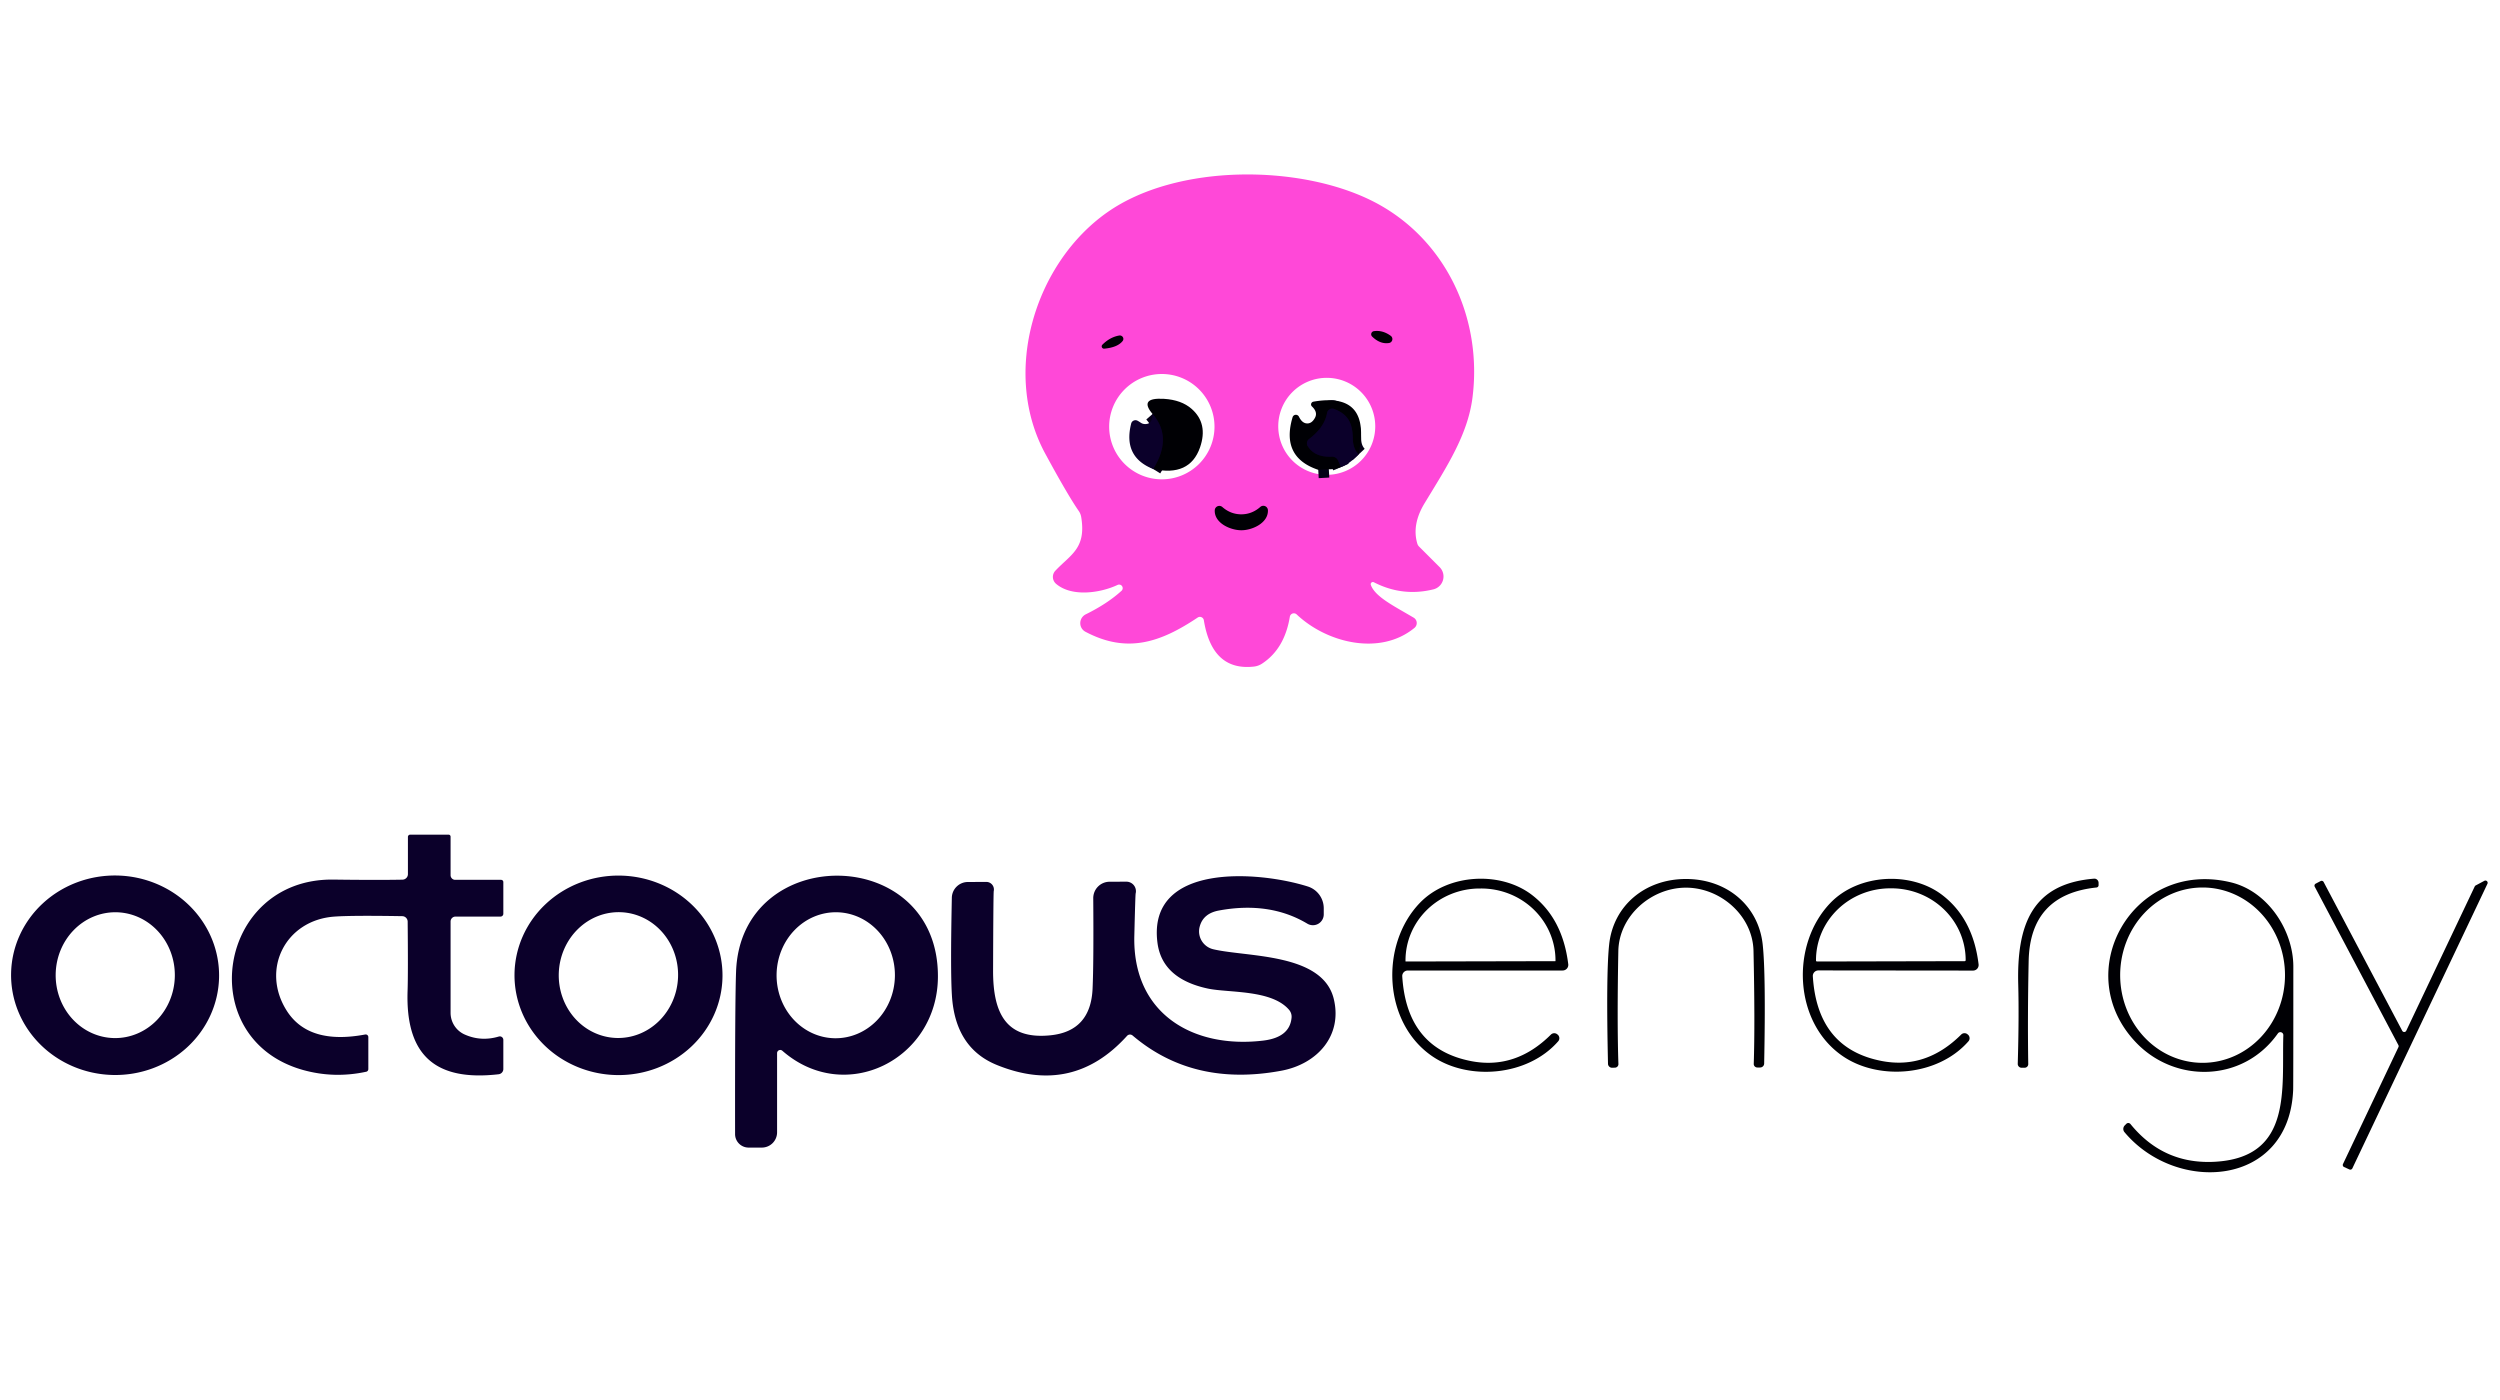
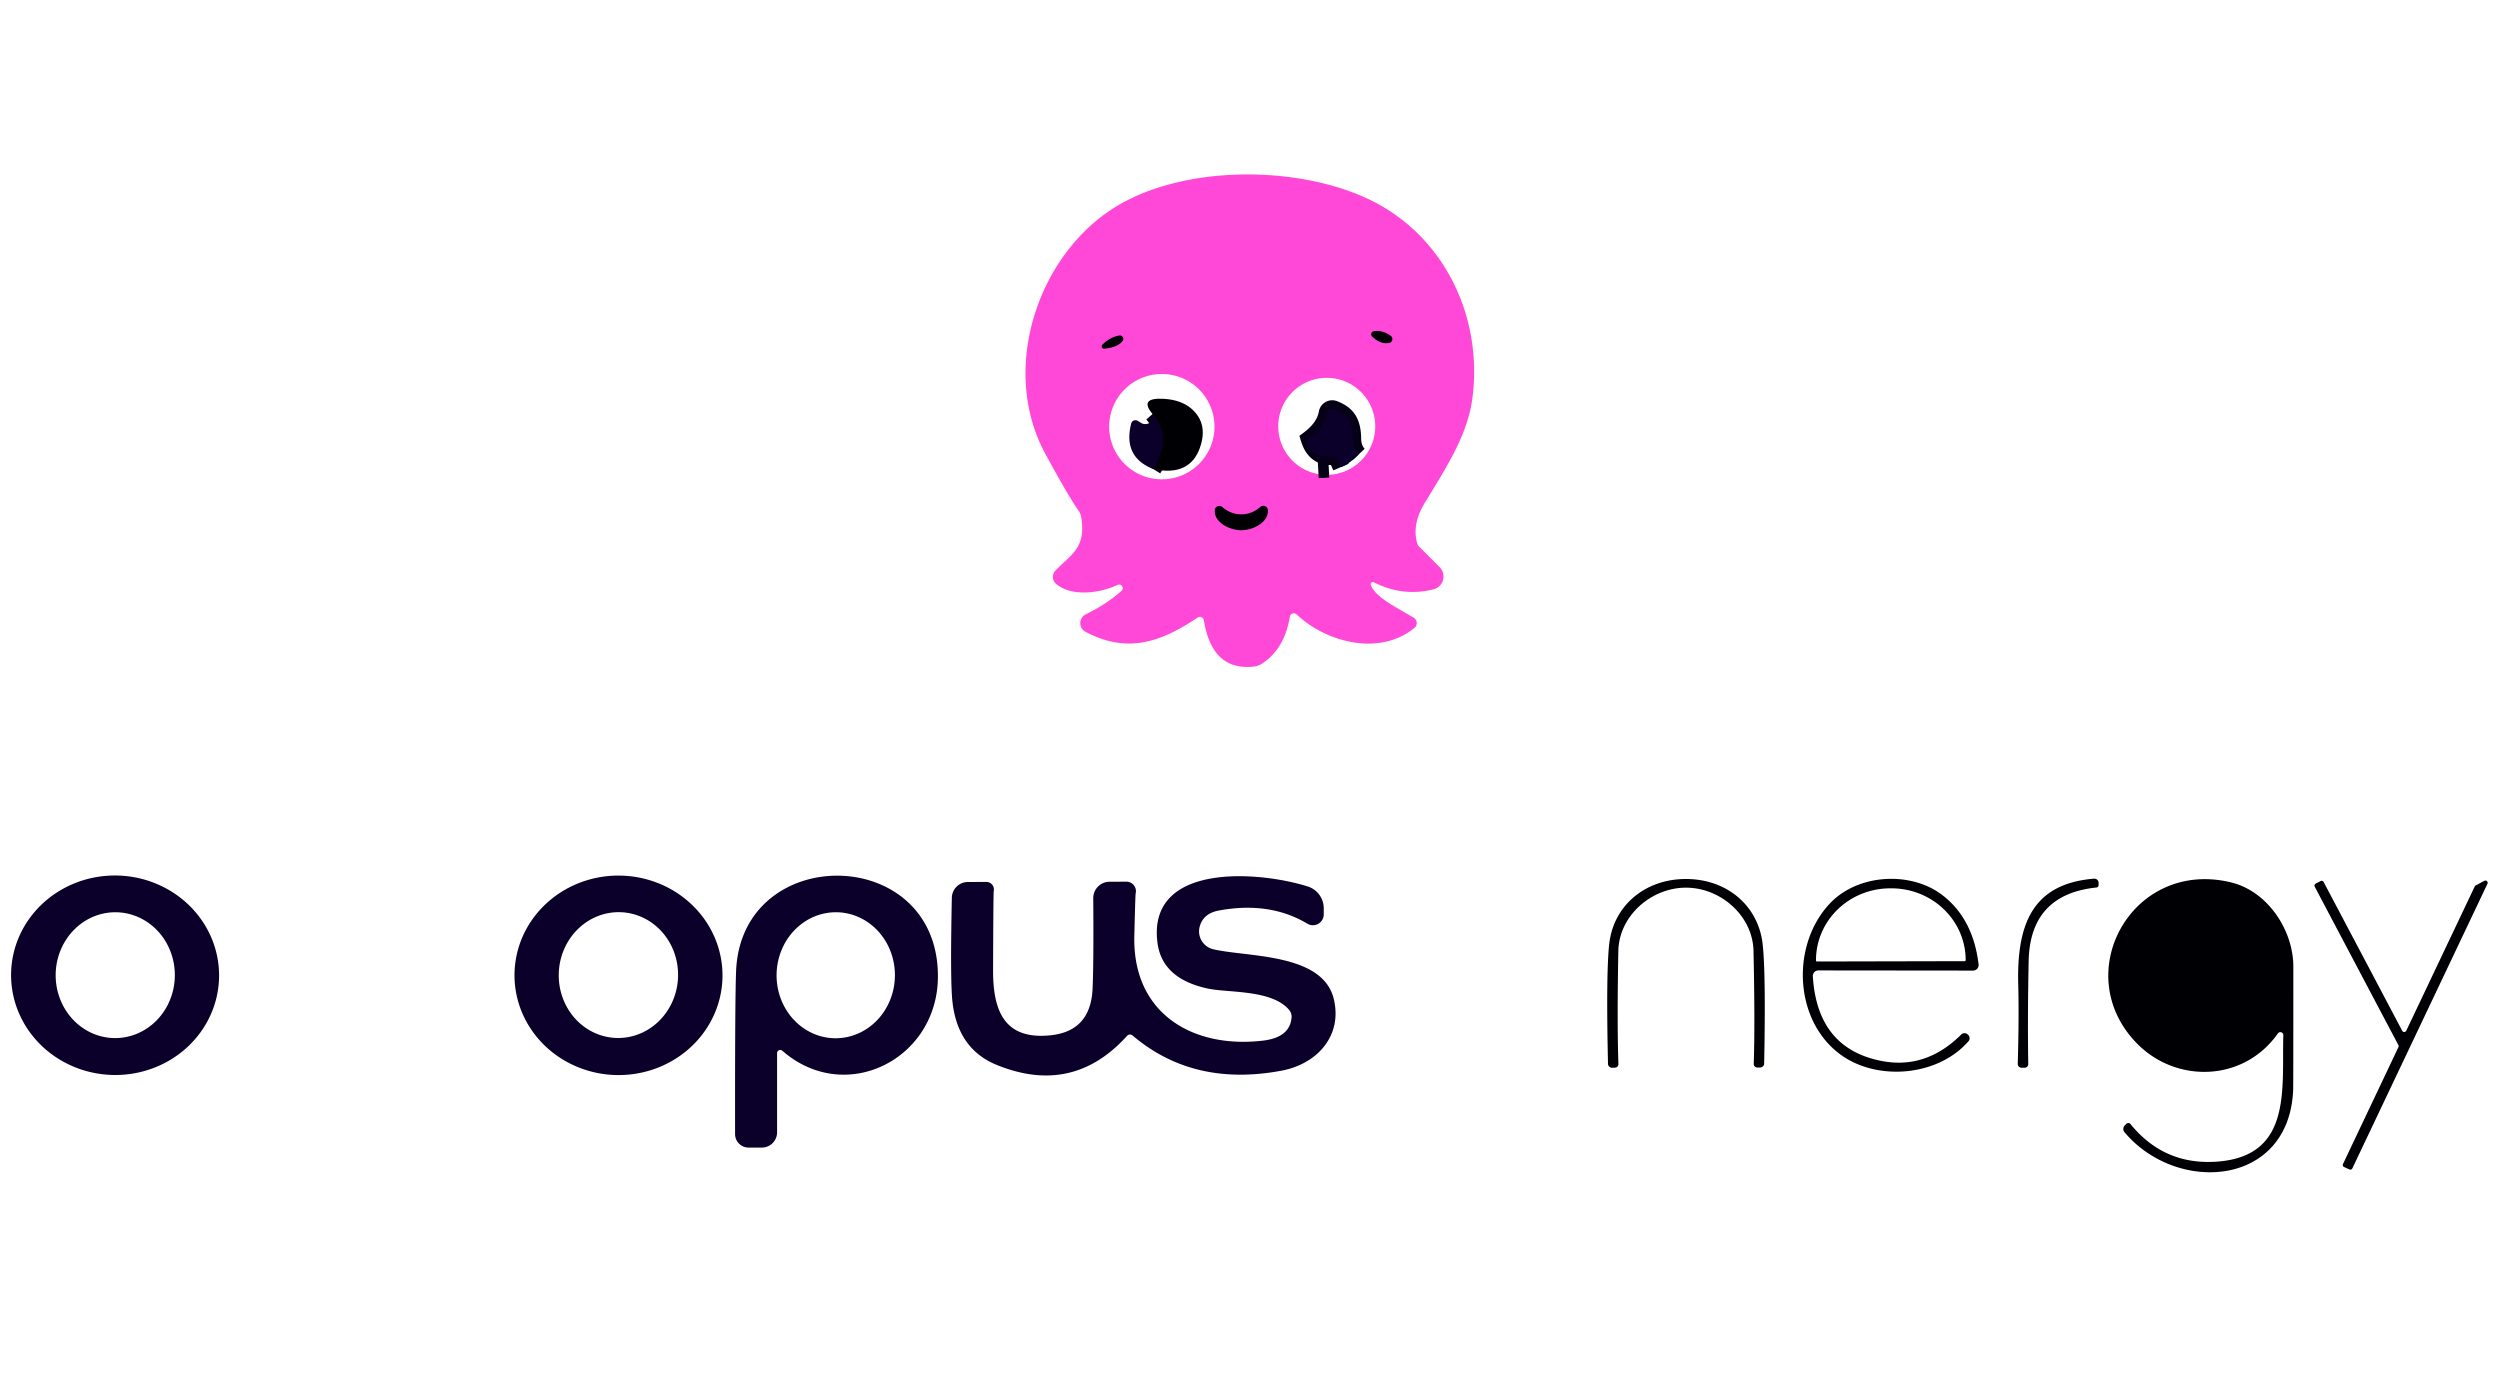
<svg xmlns="http://www.w3.org/2000/svg" version="1.1" viewBox="0.00 0.00 300.00 168.00">
  <path fill="#ffffff" d="   M 300.00 0.00   L 300.00 168.00   L 0.00 168.00   L 0.00 0.00   L 300.00 0.00   Z" />
  <path fill="#ff48d8" d="   M 143.73 74.10   C 139.22 77.12 135.23 78.45 130.25 75.81   A 1.18 1.17 -44.1 0 1 130.29 73.72   Q 132.89 72.44 134.59 70.89   A 0.43 0.43 0.0 0 0 134.11 70.19   C 132.11 71.14 128.64 71.69 126.73 70.06   A 1.09 1.08 41.8 0 1 126.64 68.49   C 128.47 66.54 130.38 65.83 129.74 62.02   A 1.77 1.75 22.3 0 0 129.43 61.29   Q 128.11 59.38 125.42 54.42   C 120.13 44.63 124.22 31.53 132.90 25.46   C 141.23 19.62 155.99 19.70 164.78 24.17   C 173.41 28.56 177.92 38.09 176.70 47.70   C 176.13 52.18 173.62 55.99 170.93 60.42   Q 169.40 62.97 170.08 65.24   A 0.85 0.76 -78.7 0 0 170.28 65.58   L 172.76 68.06   A 1.59 1.59 0.0 0 1 172.02 70.72   Q 168.30 71.64 164.86 69.87   A 0.26 0.26 0.0 0 0 164.50 70.19   C 165.01 71.61 167.22 72.69 169.64 74.12   A 0.75 0.75 0.0 0 1 169.73 75.35   C 165.60 78.74 159.21 77.15 155.60 73.73   A 0.49 0.49 0.0 0 0 154.78 74.01   Q 154.15 77.85 151.47 79.62   A 2.28 2.18 -64.0 0 1 150.47 79.99   Q 145.45 80.55 144.46 74.42   A 0.48 0.48 0.0 0 0 143.73 74.10   Z" />
  <path fill="#000004" d="   M 166.89 40.30   A 0.48 0.48 0.0 0 1 166.69 41.16   Q 165.62 41.33 164.65 40.38   A 0.38 0.38 0.0 0 1 164.86 39.74   Q 165.92 39.59 166.89 40.30   Z" />
  <path fill="#000004" d="   M 132.29 41.36   Q 133.20 40.45 134.32 40.26   A 0.42 0.41 14.9 0 1 134.71 40.93   Q 134.10 41.69 132.52 41.84   A 0.28 0.28 0.0 0 1 132.29 41.36   Z" />
  <path fill="#ffffff" d="   M 145.74 51.20   A 6.32 6.32 0.0 0 1 139.42 57.52   A 6.32 6.32 0.0 0 1 133.10 51.20   A 6.32 6.32 0.0 0 1 139.42 44.88   A 6.32 6.32 0.0 0 1 145.74 51.20   Z" />
  <path stroke="#060017" stroke-width="2.00" fill="none" stroke-linecap="butt" vector-effect="non-scaling-stroke" d="   M 138.38 56.28   Q 140.75 52.48 138.31 49.68" />
  <path fill="#ffffff" d="   M 165.03 51.16   A 5.82 5.82 0.0 0 1 159.21 56.98   A 5.82 5.82 0.0 0 1 153.39 51.16   A 5.82 5.82 0.0 0 1 159.21 45.34   A 5.82 5.82 0.0 0 1 165.03 51.16   Z" />
  <g stroke-width="2.00" fill="none" stroke-linecap="butt">
-     <path stroke="#060017" vector-effect="non-scaling-stroke" d="   M 163.03 54.54   Q 162.35 53.81 162.34 52.64   C 162.31 50.71 161.73 49.70 160.08 49.07   A 0.63 0.62 -74.9 0 0 159.25 49.55   Q 158.95 51.27 157.09 52.68   A 0.65 0.65 0.0 0 0 156.93 53.54   Q 157.78 54.90 159.82 54.80   A 0.78 0.77 76.2 0 1 160.57 55.26   L 160.91 56.05" />
+     <path stroke="#060017" vector-effect="non-scaling-stroke" d="   M 163.03 54.54   Q 162.35 53.81 162.34 52.64   C 162.31 50.71 161.73 49.70 160.08 49.07   A 0.63 0.62 -74.9 0 0 159.25 49.55   Q 158.95 51.27 157.09 52.68   Q 157.78 54.90 159.82 54.80   A 0.78 0.77 76.2 0 1 160.57 55.26   L 160.91 56.05" />
    <path stroke="#060017" vector-effect="non-scaling-stroke" d="   M 159.46 56.31   L 158.19 56.38" />
  </g>
  <path fill="#000004" d="   M 138.38 56.28   Q 140.75 52.48 138.31 49.68   Q 136.61 47.68 139.68 47.86   Q 141.77 47.99 142.99 49.06   Q 145.00 50.82 144.00 53.70   Q 142.76 57.24 138.38 56.28   Z" />
-   <path fill="#000004" d="   M 163.03 54.54   Q 162.35 53.81 162.34 52.64   C 162.31 50.71 161.73 49.70 160.08 49.07   A 0.63 0.62 -74.9 0 0 159.25 49.55   Q 158.95 51.27 157.09 52.68   A 0.65 0.65 0.0 0 0 156.93 53.54   Q 157.78 54.90 159.82 54.80   A 0.78 0.77 76.2 0 1 160.57 55.26   L 160.91 56.05   Q 160.17 56.34 159.46 56.31   L 158.19 56.38   Q 153.68 54.87 155.11 50.07   A 0.41 0.41 0.0 0 1 155.87 50.00   Q 156.24 50.76 156.80 50.81   Q 157.41 50.86 157.80 50.13   Q 158.16 49.46 157.43 48.77   A 0.34 0.33 -27.7 0 1 157.61 48.20   Q 164.64 46.97 163.03 54.54   Z" />
  <path fill="#0b002a" d="   M 163.03 54.54   Q 161.79 55.78 160.91 56.05   L 160.57 55.26   A 0.78 0.77 76.2 0 0 159.82 54.80   Q 157.78 54.90 156.93 53.54   A 0.65 0.65 0.0 0 1 157.09 52.68   Q 158.95 51.27 159.25 49.55   A 0.63 0.62 -74.9 0 1 160.08 49.07   C 161.73 49.70 162.31 50.71 162.34 52.64   Q 162.35 53.81 163.03 54.54   Z" />
  <path fill="#0b002a" d="   M 138.38 56.28   Q 134.73 54.84 135.74 50.83   A 0.53 0.53 0.0 0 1 136.47 50.47   Q 136.60 50.53 136.93 50.75   Q 137.19 50.92 137.56 50.88   Q 138.31 50.80 138.31 49.68   Q 140.75 52.48 138.38 56.28   Z" />
  <path fill="#0b002a" d="   M 159.46 56.31   L 158.19 56.38   L 159.46 56.31   Z" />
  <path fill="#000004" d="   M 148.97 61.72   Q 150.24 61.71 151.24 60.83   A 0.55 0.55 0.0 0 1 152.15 61.22   C 152.21 62.76 150.27 63.63 148.98 63.63   C 147.68 63.64 145.73 62.79 145.77 61.26   A 0.55 0.55 0.0 0 1 146.69 60.85   Q 147.69 61.72 148.97 61.72   Z" />
-   <path fill="#0b002a" d="   M 59.87 124.38   A 0.42 0.42 0.0 0 1 60.40 124.78   L 60.40 128.28   A 0.64 0.63 -3.6 0 1 59.84 128.91   C 52.27 129.78 48.65 126.67 48.91 118.91   Q 48.98 116.79 48.92 110.59   A 0.66 0.66 0.0 0 0 48.27 109.94   Q 42.26 109.84 40.16 109.99   C 34.24 110.39 31.25 116.36 34.43 121.32   Q 37.06 125.41 43.82 124.14   A 0.32 0.32 0.0 0 1 44.20 124.45   L 44.20 128.29   A 0.33 0.32 84.7 0 1 43.94 128.61   Q 40.10 129.44 36.37 128.40   C 23.06 124.67 26.10 105.38 40.00 105.55   Q 45.24 105.62 48.30 105.56   A 0.67 0.66 -0.9 0 0 48.95 104.90   L 48.95 100.43   A 0.27 0.27 0.0 0 1 49.22 100.16   L 53.84 100.16   A 0.24 0.23 90.0 0 1 54.07 100.40   L 54.07 105.02   A 0.56 0.55 90.0 0 0 54.62 105.58   L 60.13 105.58   A 0.27 0.27 0.0 0 1 60.40 105.85   L 60.40 109.65   A 0.34 0.34 0.0 0 1 60.06 109.99   L 54.66 109.99   A 0.59 0.59 0.0 0 0 54.07 110.58   L 54.07 121.54   A 2.85 2.84 -78.0 0 0 55.76 124.14   Q 57.73 125.02 59.87 124.38   Z" />
  <path fill="#0b002a" d="   M 135.24 124.31   Q 128.74 131.50 119.63 127.80   Q 114.62 125.77 114.23 119.46   Q 114.04 116.48 114.22 107.73   A 1.93 1.93 0.0 0 1 116.13 105.84   L 118.35 105.83   A 0.91 0.91 0.0 0 1 119.25 106.93   Q 119.20 107.12 119.17 116.43   C 119.15 121.52 120.67 124.77 126.02 124.24   Q 130.89 123.76 131.11 118.63   Q 131.25 115.50 131.19 107.79   A 1.97 1.96 89.7 0 1 133.14 105.81   L 135.16 105.80   A 1.15 1.14 6.7 0 1 136.28 107.21   Q 136.24 107.34 136.12 112.26   C 135.87 121.68 143.21 125.88 151.60 124.87   Q 154.79 124.48 154.99 122.10   A 1.27 1.27 0.0 0 0 154.68 121.17   C 152.58 118.73 147.44 119.16 144.95 118.63   Q 139.43 117.45 138.89 113.09   C 137.70 103.50 151.00 104.50 156.94 106.38   A 2.75 2.74 -81.2 0 1 158.85 109.00   L 158.85 109.72   A 1.30 1.30 0.0 0 1 156.88 110.84   Q 152.36 108.14 146.28 109.26   Q 144.40 109.60 143.97 111.17   A 2.21 2.20 14.5 0 0 145.59 113.91   C 149.65 114.87 158.70 114.34 160.05 119.86   C 161.12 124.24 158.12 127.68 153.74 128.49   Q 143.19 130.45 135.91 124.26   A 0.48 0.48 0.0 0 0 135.24 124.31   Z" />
  <path fill="#0b002a" d="   M 1.333 116.747   A 12.48 11.97 -178.7 0 1 14.082 105.063   A 12.48 11.97 -178.7 0 1 26.287 117.313   A 12.48 11.97 -178.7 0 1 13.538 128.997   A 12.48 11.97 -178.7 0 1 1.333 116.747   Z" />
  <path fill="#0b002a" d="   M 61.741 116.909   A 12.48 11.97 -179.4 0 1 74.345 105.071   A 12.48 11.97 -179.4 0 1 86.699 117.171   A 12.48 11.97 -179.4 0 1 74.095 129.009   A 12.48 11.97 -179.4 0 1 61.741 116.909   Z" />
  <path fill="#0b002a" d="   M 93.25 126.37   L 93.25 135.88   A 1.83 1.83 0.0 0 1 91.42 137.71   L 89.83 137.71   A 1.62 1.62 0.0 0 1 88.21 136.10   Q 88.19 120.15 88.33 116.56   C 88.92 101.06 112.65 101.23 112.55 117.24   C 112.49 127.15 101.42 132.69 93.88 126.09   A 0.38 0.38 0.0 0 0 93.25 126.37   Z" />
-   <path fill="#000004" d="   M 187.52 116.46   L 168.94 116.46   A 0.67 0.66 -1.6 0 0 168.27 117.16   Q 168.81 125.85 176.57 127.34   Q 181.89 128.35 186.11 124.15   A 0.57 0.57 0.0 0 1 186.91 124.15   L 186.96 124.19   A 0.57 0.56 43.9 0 1 186.98 124.96   C 183.32 129.15 176.26 129.71 171.93 126.79   C 165.96 122.77 165.56 113.37 170.38 108.35   C 173.77 104.82 180.09 104.52 183.83 107.39   Q 187.52 110.22 188.19 115.70   A 0.68 0.67 -3.7 0 1 187.52 116.46   Z" />
  <path fill="#000004" d="   M 202.30 105.48   C 207.18 105.47 211.00 108.64 211.52 113.31   Q 211.91 116.83 211.70 127.62   A 0.49 0.48 0.0 0 1 211.21 128.10   L 210.88 128.10   A 0.43 0.42 0.7 0 1 210.45 127.67   Q 210.61 122.71 210.42 114.11   C 210.33 109.88 206.46 106.51 202.30 106.52   C 198.14 106.53 194.28 109.90 194.20 114.13   Q 194.04 122.73 194.21 127.69   A 0.43 0.42 -0.8 0 1 193.78 128.12   L 193.45 128.13   A 0.49 0.48 -0.2 0 1 192.96 127.65   Q 192.72 116.86 193.10 113.33   C 193.60 108.66 197.42 105.48 202.30 105.48   Z" />
  <path fill="#000004" d="   M 237.43 115.71   A 0.67 0.67 0.0 0 1 236.76 116.47   L 218.21 116.45   A 0.67 0.66 -1.6 0 0 217.54 117.15   Q 218.07 125.83 225.81 127.32   Q 231.13 128.34 235.34 124.15   A 0.56 0.56 0.0 0 1 236.14 124.15   L 236.19 124.19   A 0.57 0.56 43.9 0 1 236.21 124.96   C 232.55 129.14 225.50 129.69 221.18 126.77   C 215.22 122.75 214.83 113.36 219.65 108.35   C 223.04 104.83 229.35 104.54 233.08 107.41   Q 236.77 110.24 237.43 115.71   Z" />
  <path fill="#000004" d="   M 242.13 127.66   Q 242.29 122.09 242.19 118.21   C 241.99 110.98 243.83 106.05 251.28 105.44   A 0.51 0.50 87.4 0 1 251.83 105.95   L 251.83 106.22   A 0.28 0.28 0.0 0 1 251.58 106.50   Q 243.62 107.33 243.44 115.28   Q 243.30 121.93 243.39 127.69   A 0.44 0.43 -0.6 0 1 242.95 128.13   L 242.59 128.13   A 0.46 0.46 0.0 0 1 242.13 127.66   Z" />
  <path fill="#000004" d="   M 273.34 124.02   C 269.22 129.86 261.14 130.02 256.43 125.21   C 248.20 116.80 255.87 103.00 267.74 105.89   C 272.18 106.98 275.20 111.68 275.20 115.99   Q 275.20 130.22 275.18 130.77   C 274.71 142.47 261.17 143.32 254.93 135.85   A 0.60 0.60 0.0 0 1 254.97 135.05   L 255.16 134.86   A 0.34 0.33 47.7 0 1 255.66 134.89   Q 259.68 139.83 265.98 139.40   C 275.12 138.78 273.80 130.60 274.00 124.24   A 0.36 0.36 0.0 0 0 273.34 124.02   Z" />
  <path fill="#000004" d="   M 298.49 106.06   L 282.28 140.21   A 0.27 0.27 0.0 0 1 281.92 140.33   L 281.28 140.04   A 0.27 0.27 0.0 0 1 281.16 139.68   L 287.81 125.66   A 0.27 0.27 0.0 0 0 287.81 125.42   L 277.77 106.41   A 0.27 0.27 0.0 0 1 277.88 106.04   L 278.47 105.73   A 0.27 0.27 0.0 0 1 278.84 105.85   L 288.27 123.70   A 0.27 0.27 0.0 0 0 288.75 123.69   L 296.97 106.37   A 0.27 0.27 0.0 0 1 297.09 106.25   L 298.12 105.70   A 0.27 0.27 0.0 0 1 298.49 106.06   Z" />
  <path fill="#ffffff" d="   M 168.69 115.38   A 0.03 0.03 0.0 0 1 168.66 115.35   L 168.66 115.27   A 8.91 8.63 -0.1 0 1 177.55 106.62   L 177.73 106.62   A 8.91 8.63 -0.1 0 1 186.66 115.23   L 186.66 115.31   A 0.03 0.03 0.0 0 1 186.63 115.34   L 168.69 115.38   Z" />
  <path fill="#ffffff" d="   M 218.04 115.38   A 0.12 0.12 0.0 0 1 217.92 115.26   L 217.92 115.23   A 8.91 8.61 -0.1 0 1 226.81 106.60   L 226.95 106.60   A 8.91 8.61 -0.1 0 1 235.88 115.19   L 235.88 115.22   A 0.12 0.12 0.0 0 1 235.76 115.34   L 218.04 115.38   Z" />
-   <path fill="#ffffff" d="   M 264.31 106.5   A 10.52 9.89 -90.0 0 1 274.2 117.02   A 10.52 9.89 -90.0 0 1 264.31 127.54   A 10.52 9.89 -90.0 0 1 254.42 117.02   A 10.52 9.89 -90.0 0 1 264.31 106.5   Z" />
  <path fill="#ffffff" d="   M 13.922 109.471   A 7.55 7.15 -89.3 0 1 20.98 117.107   A 7.55 7.15 -89.3 0 1 13.738 124.569   A 7.55 7.15 -89.3 0 1 6.681 116.933   A 7.55 7.15 -89.3 0 1 13.922 109.471   Z" />
  <path fill="#ffffff" d="   M 74.513 109.466   A 7.55 7.16 -87.7 0 1 81.364 117.297   A 7.55 7.16 -87.7 0 1 73.907 124.554   A 7.55 7.16 -87.7 0 1 67.056 116.723   A 7.55 7.16 -87.7 0 1 74.513 109.466   Z" />
  <path fill="#ffffff" d="   M 100.409 109.471   A 7.56 7.10 -89.1 0 1 107.389 117.141   A 7.56 7.10 -89.1 0 1 100.171 124.589   A 7.56 7.10 -89.1 0 1 93.191 116.918   A 7.56 7.10 -89.1 0 1 100.409 109.471   Z" />
</svg>